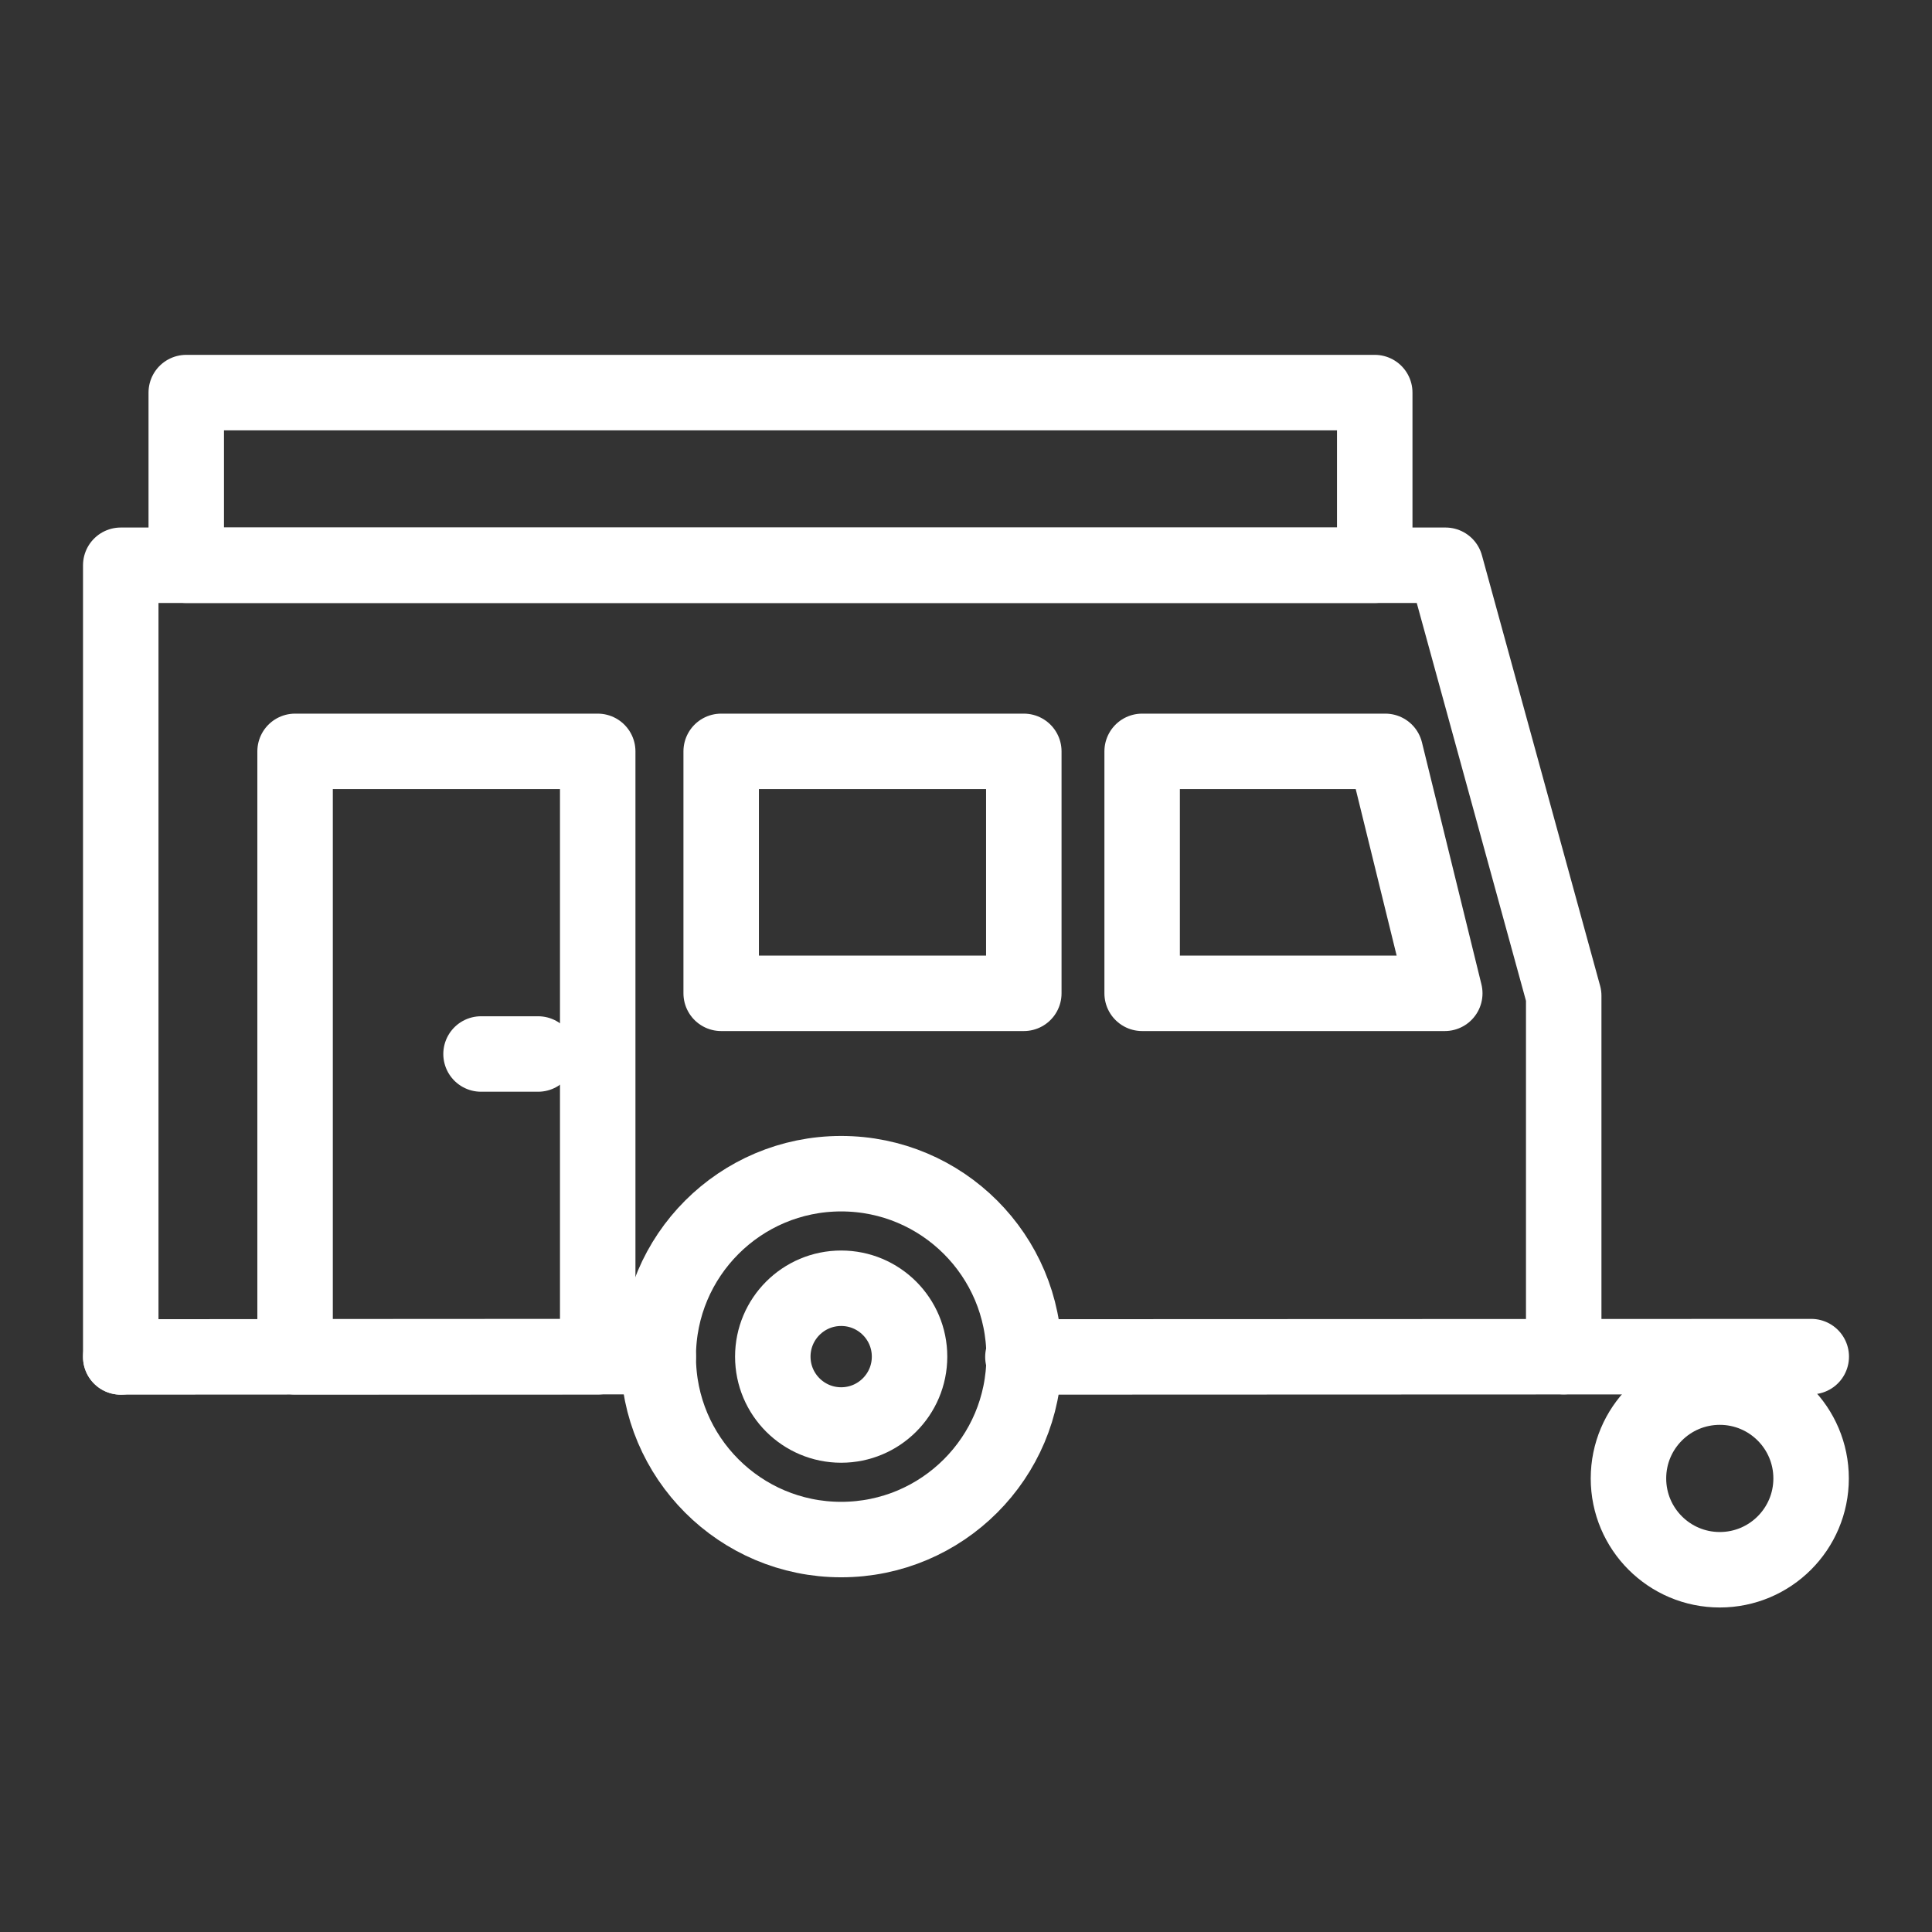
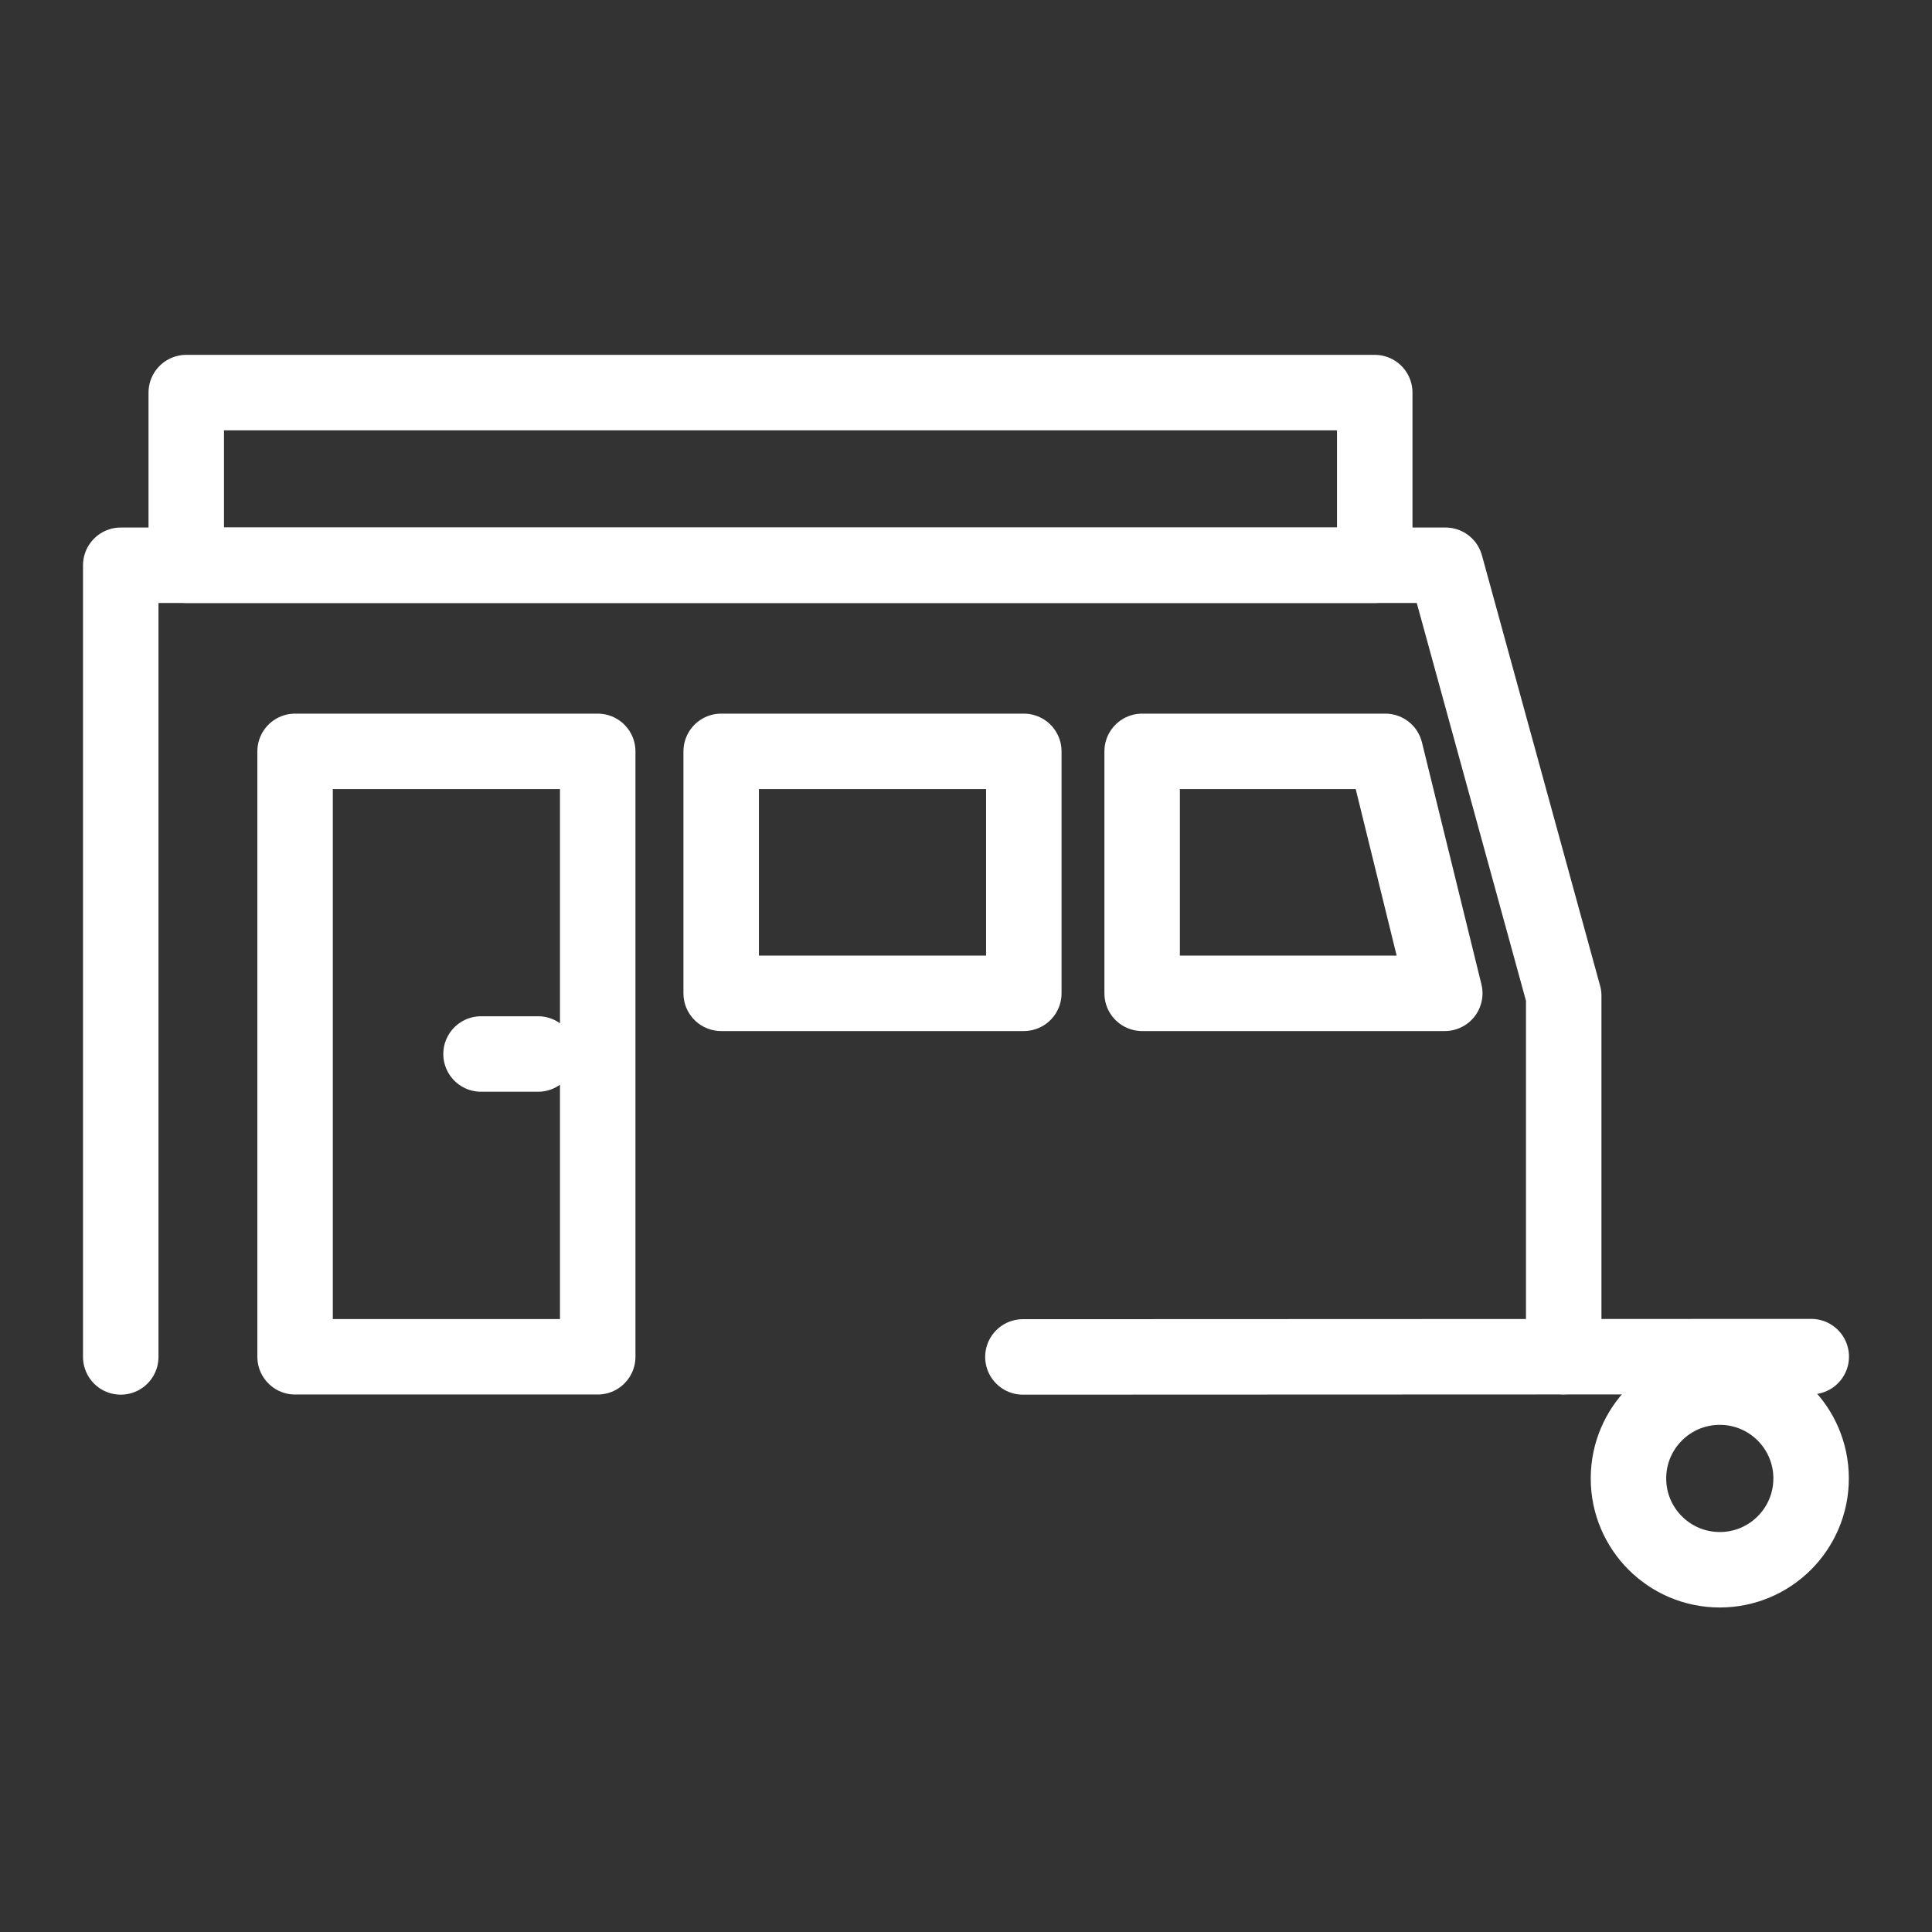
<svg xmlns="http://www.w3.org/2000/svg" id="icon" viewBox="0 0 128 128">
  <rect x="0" y="0" width="128" height="128" fill="#333333" stroke="none" />
  <defs>
    <style>
      .cls-1 {
        fill: none;
        stroke: #fff;
        stroke-linecap: round;
        stroke-linejoin: round;
        stroke-width: 5px;
      }
    </style>
  </defs>
  <g>
    <polyline class="cls-1" points="103.6 89.88 103.6 65.97 95.77 37.45 8 37.45 8 89.9" />
    <rect class="cls-1" x="19.55" y="49.78" width="20.05" height="40.11" />
    <rect class="cls-1" x="47.78" y="49.78" width="20.05" height="16.03" />
    <polygon class="cls-1" points="91.78 49.78 75.67 49.78 75.67 65.81 95.72 65.81 91.78 49.78" />
    <rect class="cls-1" x="12.34" y="26.01" width="78.74" height="11.44" />
    <line class="cls-1" x1="35.65" y1="69.83" x2="31.87" y2="69.83" />
-     <circle class="cls-1" cx="55.73" cy="89.88" r="4.53" />
-     <circle class="cls-1" cx="55.73" cy="89.88" r="12.12" />
-     <line class="cls-1" x1="8" y1="89.9" x2="43.61" y2="89.88" />
    <line class="cls-1" x1="67.77" y1="89.9" x2="120" y2="89.88" />
  </g>
  <circle class="cls-1" cx="113.94" cy="97.95" r="6.05" />
</svg>